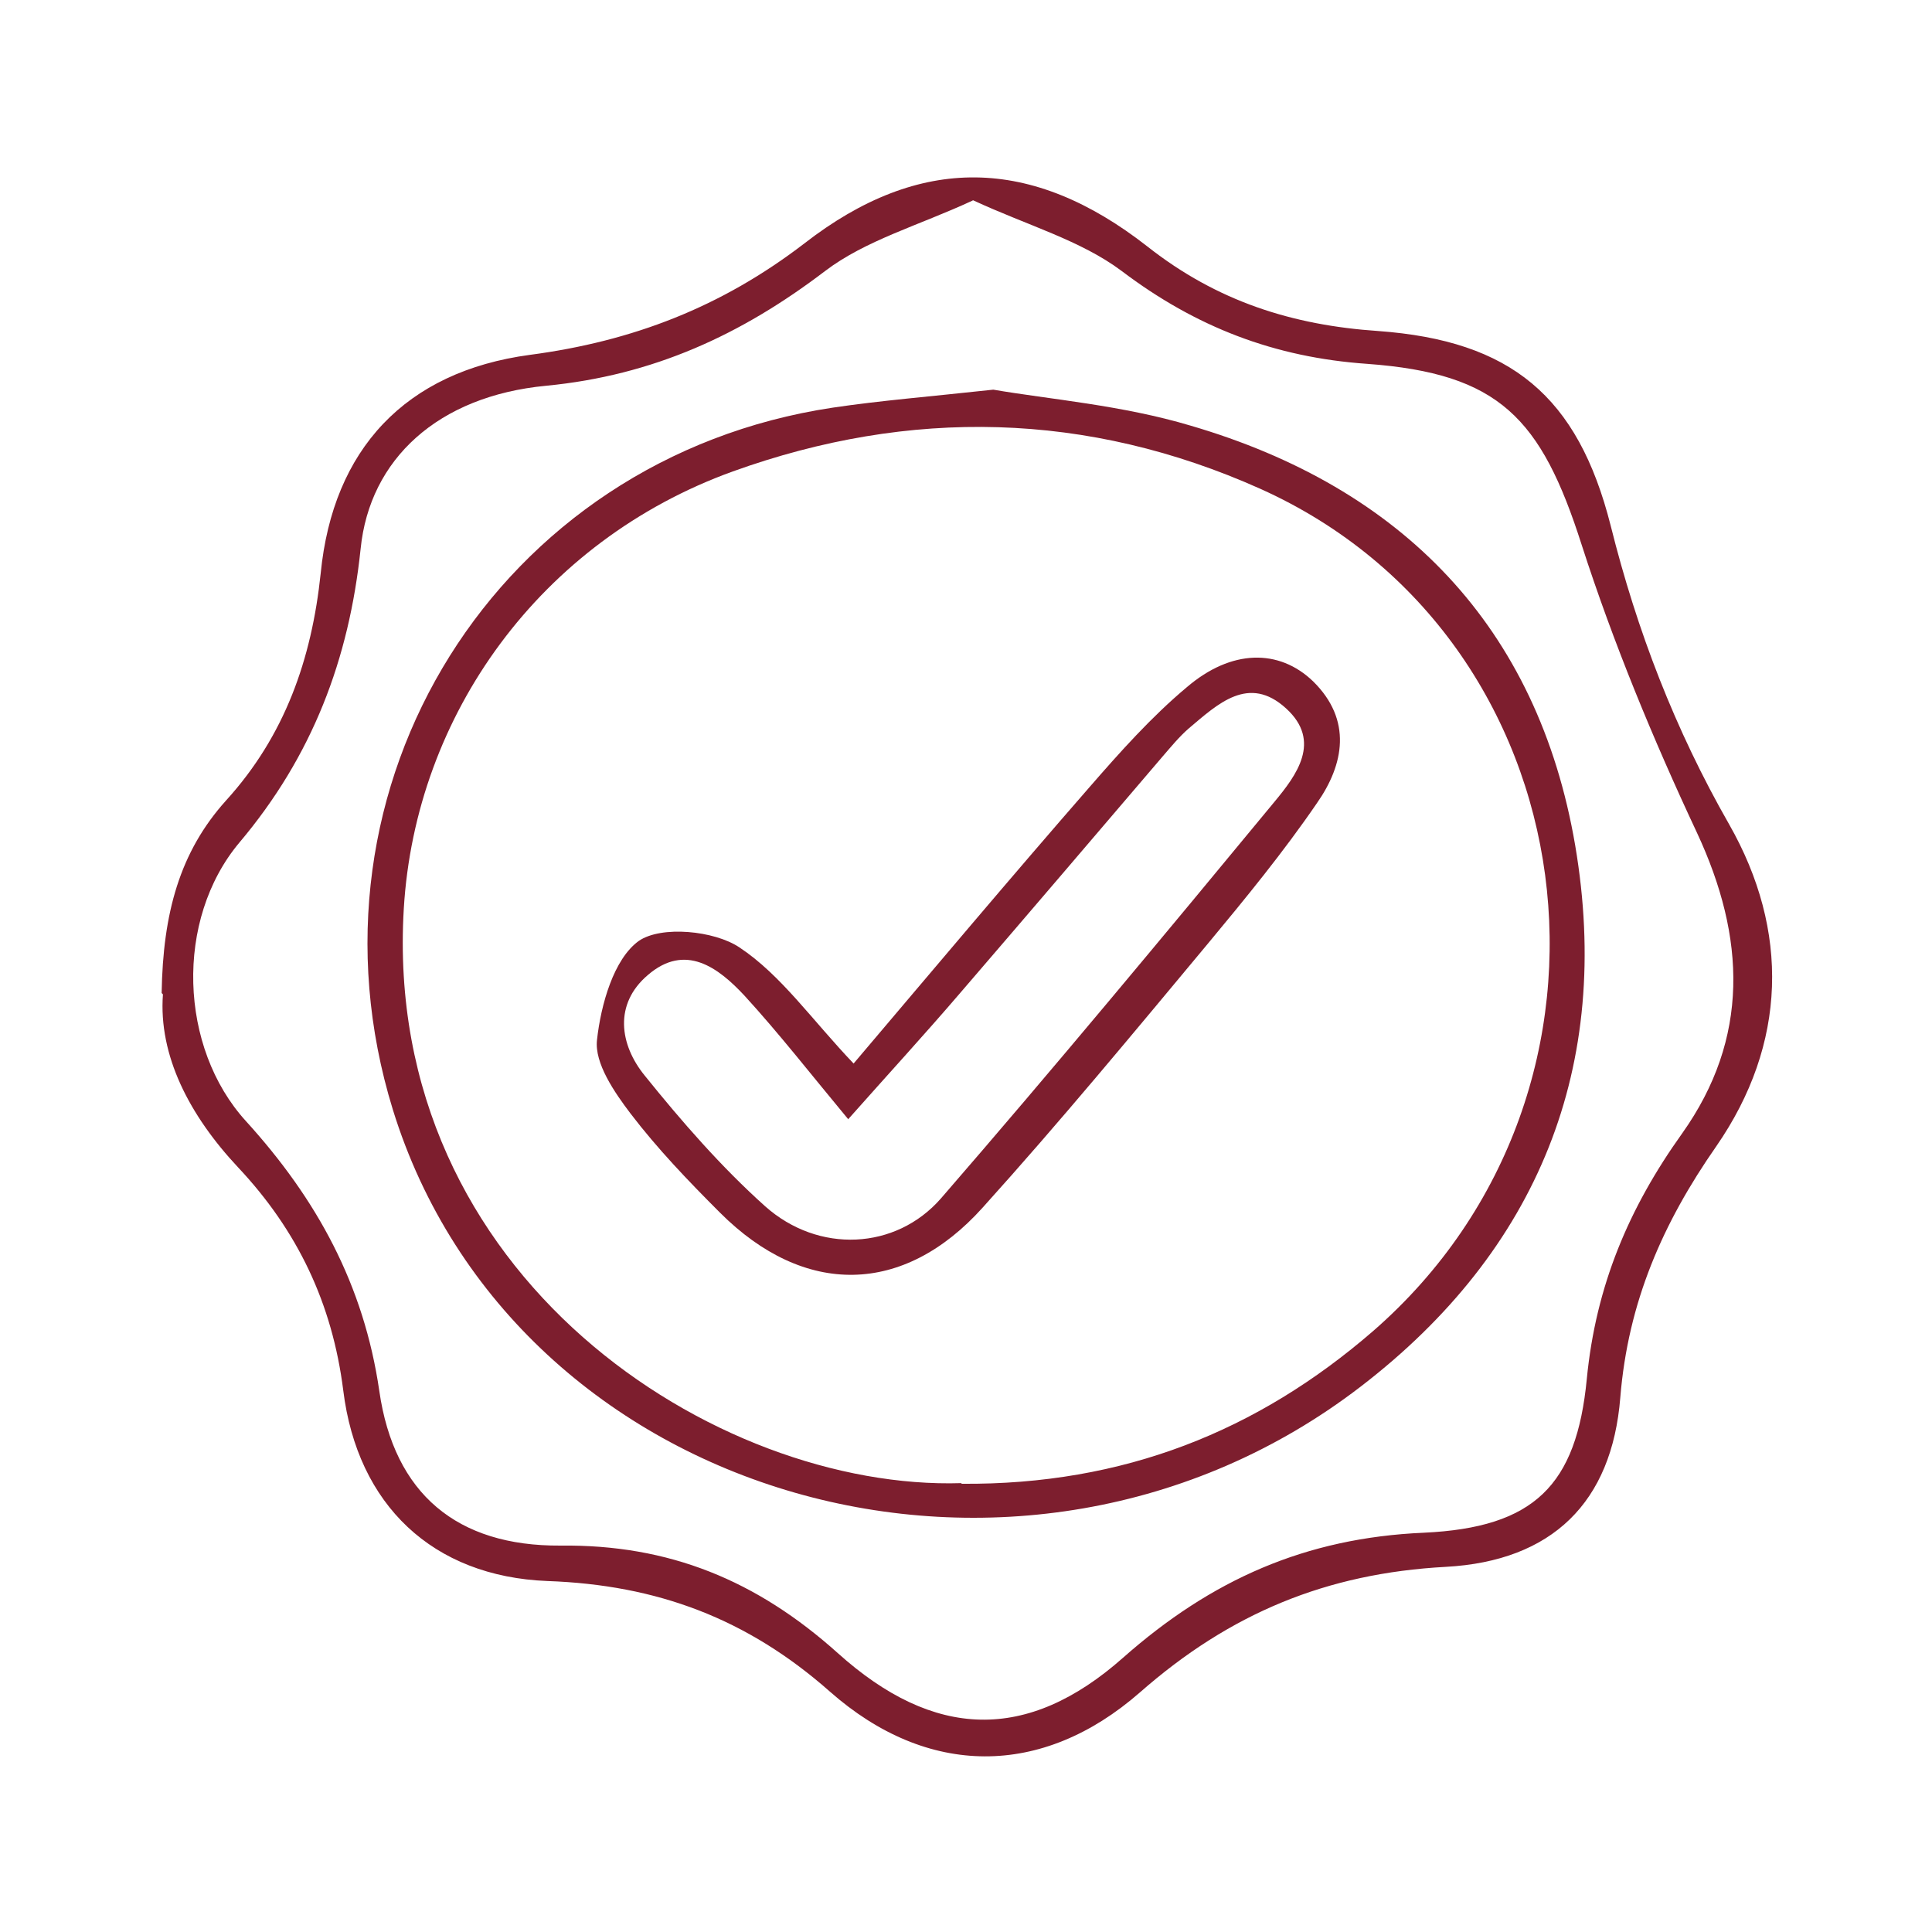
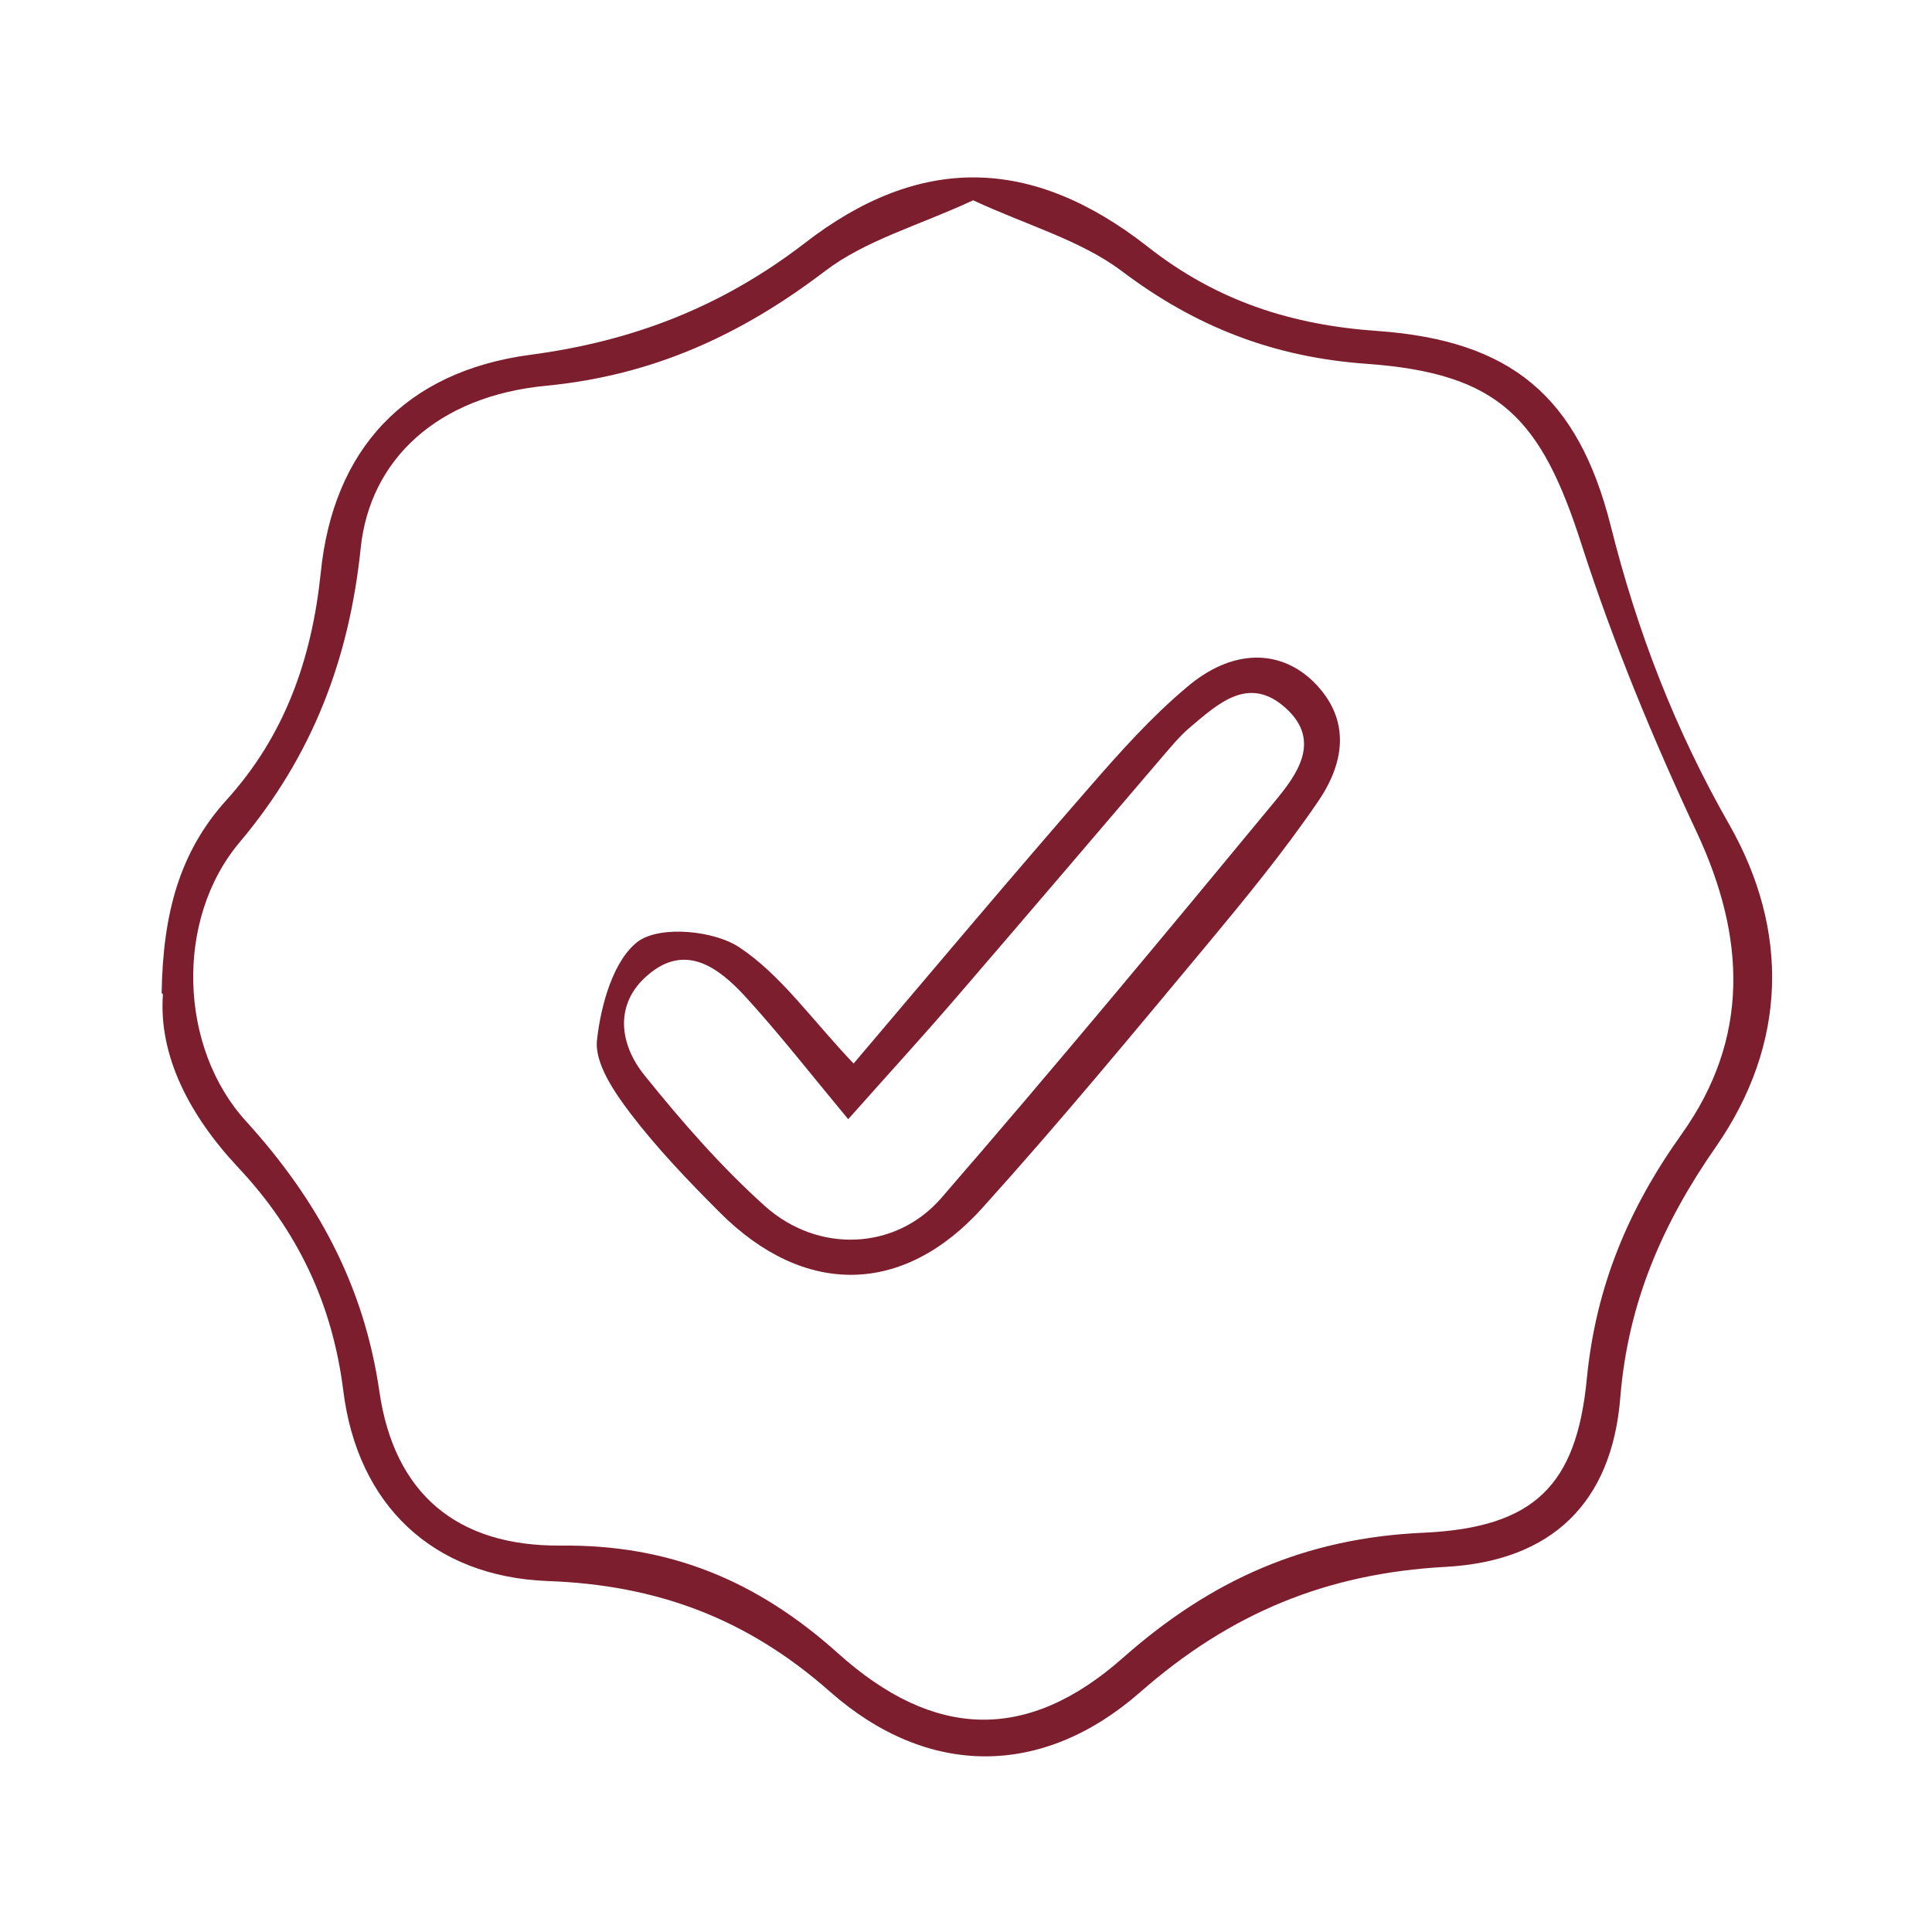
<svg xmlns="http://www.w3.org/2000/svg" viewBox="0 0 300 300" version="1.1" data-name="Livello 1" id="Livello_1">
  <defs>
    <style>
      .cls-1 {
        fill: #7d1e2e;
        stroke-width: 0px;
      }
    </style>
  </defs>
  <path d="M25.1,154.2c.2-12.4,2.8-21.9,10-29.9,9.1-10,13.3-21.9,14.7-35.3,1.9-19.2,13.1-31.3,32.5-33.9,15.9-2.1,29.7-7.4,42.6-17.3,17.9-13.9,35.3-13.6,53.3.5,10.8,8.5,22.5,12.2,35.8,13.1,20.6,1.5,31,10.1,36.1,30.2,4.1,16.4,10,31.7,18.4,46.4,9.4,16.5,9,34.1-2,50-8.3,11.9-13.7,24.2-14.9,39-1.3,16.3-10.6,25.4-27.1,26.3-18.5,1-33.5,7.2-47.5,19.5-15.2,13.3-33,13.2-48.1-.1-12.9-11.4-26.9-16.6-43.9-17.2-17.8-.7-29.5-11.8-31.7-29.6-1.7-13.5-7.1-24.8-16.3-34.6-7.6-8.1-12.4-17.4-11.7-26.9ZM150.9,31.2c-8.2,3.8-16.5,6.1-22.8,10.9-13,9.9-26.7,16.2-43.3,17.8-16.8,1.6-27.4,11.4-28.8,25.3-1.8,17.2-7.5,32.2-18.8,45.6-10.1,12-9.4,31.9,1,43.3,11,12.1,18.3,25.4,20.7,41.9,2.3,16,12.1,24.1,28.1,24,16.9-.2,30.5,5.4,43.1,16.7,14.9,13.4,29.4,13.9,44.3.7,13.7-12.1,28.3-18.6,46.7-19.4,17.1-.8,23.7-7.3,25.3-23.9,1.4-14.4,6.5-26.5,14.8-38.1,10.5-14.8,9.9-30.4,2.3-46.7-6.8-14.5-13-29.5-17.9-44.7-6.3-19.7-12.8-26.6-33.3-28.1-14.4-1-26.6-5.7-38.1-14.4-6.4-4.8-14.7-7.1-23.1-11Z" class="cls-1" />
-   <path d="M154.2,60.5c8.7,1.5,20,2.4,30.7,5.6,32.8,9.6,53.9,31.2,59.7,65.2,5.8,34.2-5.7,62.8-33.3,84-52.7,40.5-131.5,17.8-150.3-43-15.5-50.3,16.3-101.2,68.3-109,7.4-1.1,14.9-1.7,25-2.8ZM149.3,230.4c25.2.2,46-8.2,63.9-23.7,43.2-37.6,33.9-107.7-17.5-130.8-26.8-12-54.4-12.6-81.9-2.7-29.9,10.8-49.3,37.8-51.1,67.9-3.4,57.2,48.6,90.4,86.6,89.2Z" class="cls-1" />
-   <path d="M132.5,165.2c12.3-14.5,24.4-28.9,36.7-43,4.7-5.4,9.6-10.9,15.1-15.5,6.9-5.9,14.3-6,19.6-.9,6.1,6,4.8,12.9.6,18.9-5.2,7.6-11.1,14.8-17,21.9-11.5,13.8-22.9,27.6-34.9,40.9-12.3,13.7-27.7,13.9-40.8.8-4.9-4.9-9.7-9.9-13.9-15.4-2.5-3.3-5.6-7.8-5.2-11.4.6-5.5,2.6-12.6,6.5-15.4,3.5-2.4,11.7-1.6,15.6,1,6.5,4.3,11.3,11.3,17.8,18.1ZM131.8,173.9c-5.9-7.1-10.8-13.4-16.2-19.3-4.1-4.4-9.2-8.2-15-3.2-5.3,4.5-4.4,10.8-.5,15.6,5.8,7.2,11.9,14.2,18.7,20.3,8.3,7.4,20.3,6.8,27.3-1.2,17.6-20.3,34.7-40.9,51.8-61.6,3.4-4.1,7.4-9.4,1.8-14.5-5.8-5.3-10.6-.7-15.1,3.1-1.5,1.3-2.8,2.9-4.1,4.4-10.5,12.3-21,24.6-31.5,36.8-5.4,6.3-11,12.4-17.3,19.5Z" class="cls-1" />
+   <path d="M132.5,165.2c12.3-14.5,24.4-28.9,36.7-43,4.7-5.4,9.6-10.9,15.1-15.5,6.9-5.9,14.3-6,19.6-.9,6.1,6,4.8,12.9.6,18.9-5.2,7.6-11.1,14.8-17,21.9-11.5,13.8-22.9,27.6-34.9,40.9-12.3,13.7-27.7,13.9-40.8.8-4.9-4.9-9.7-9.9-13.9-15.4-2.5-3.3-5.6-7.8-5.2-11.4.6-5.5,2.6-12.6,6.5-15.4,3.5-2.4,11.7-1.6,15.6,1,6.5,4.3,11.3,11.3,17.8,18.1M131.8,173.9c-5.9-7.1-10.8-13.4-16.2-19.3-4.1-4.4-9.2-8.2-15-3.2-5.3,4.5-4.4,10.8-.5,15.6,5.8,7.2,11.9,14.2,18.7,20.3,8.3,7.4,20.3,6.8,27.3-1.2,17.6-20.3,34.7-40.9,51.8-61.6,3.4-4.1,7.4-9.4,1.8-14.5-5.8-5.3-10.6-.7-15.1,3.1-1.5,1.3-2.8,2.9-4.1,4.4-10.5,12.3-21,24.6-31.5,36.8-5.4,6.3-11,12.4-17.3,19.5Z" class="cls-1" />
</svg>